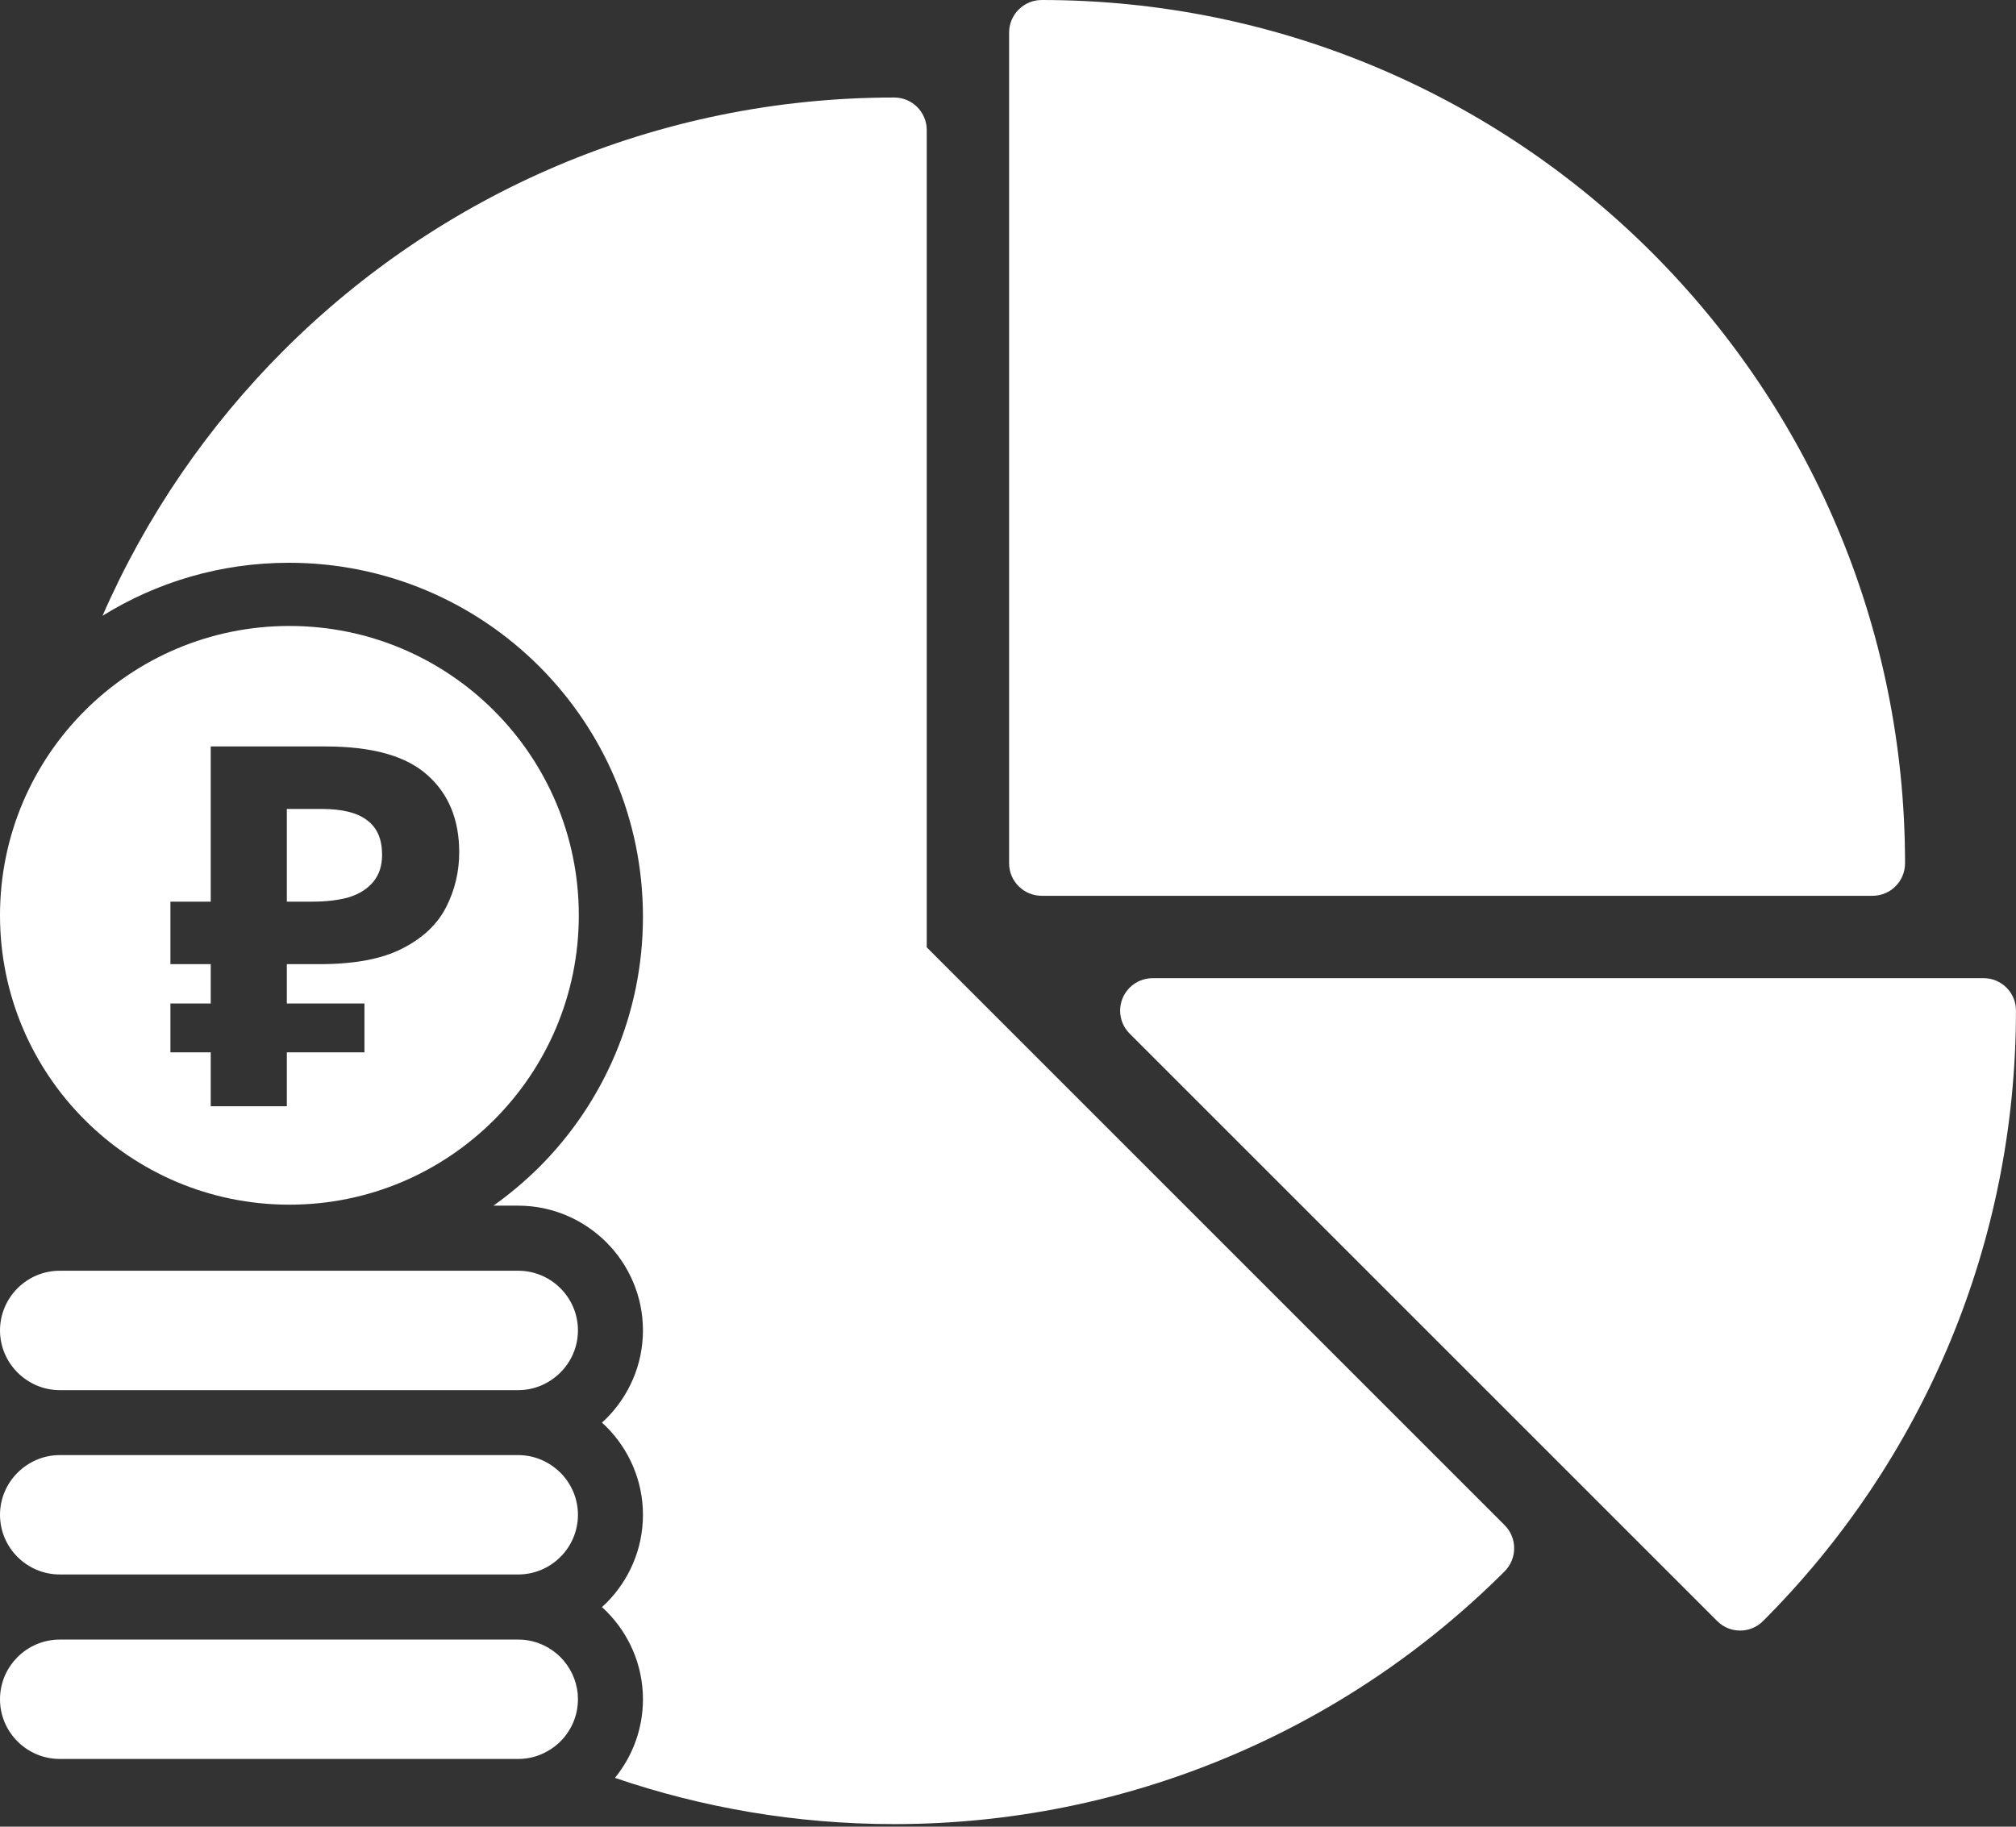
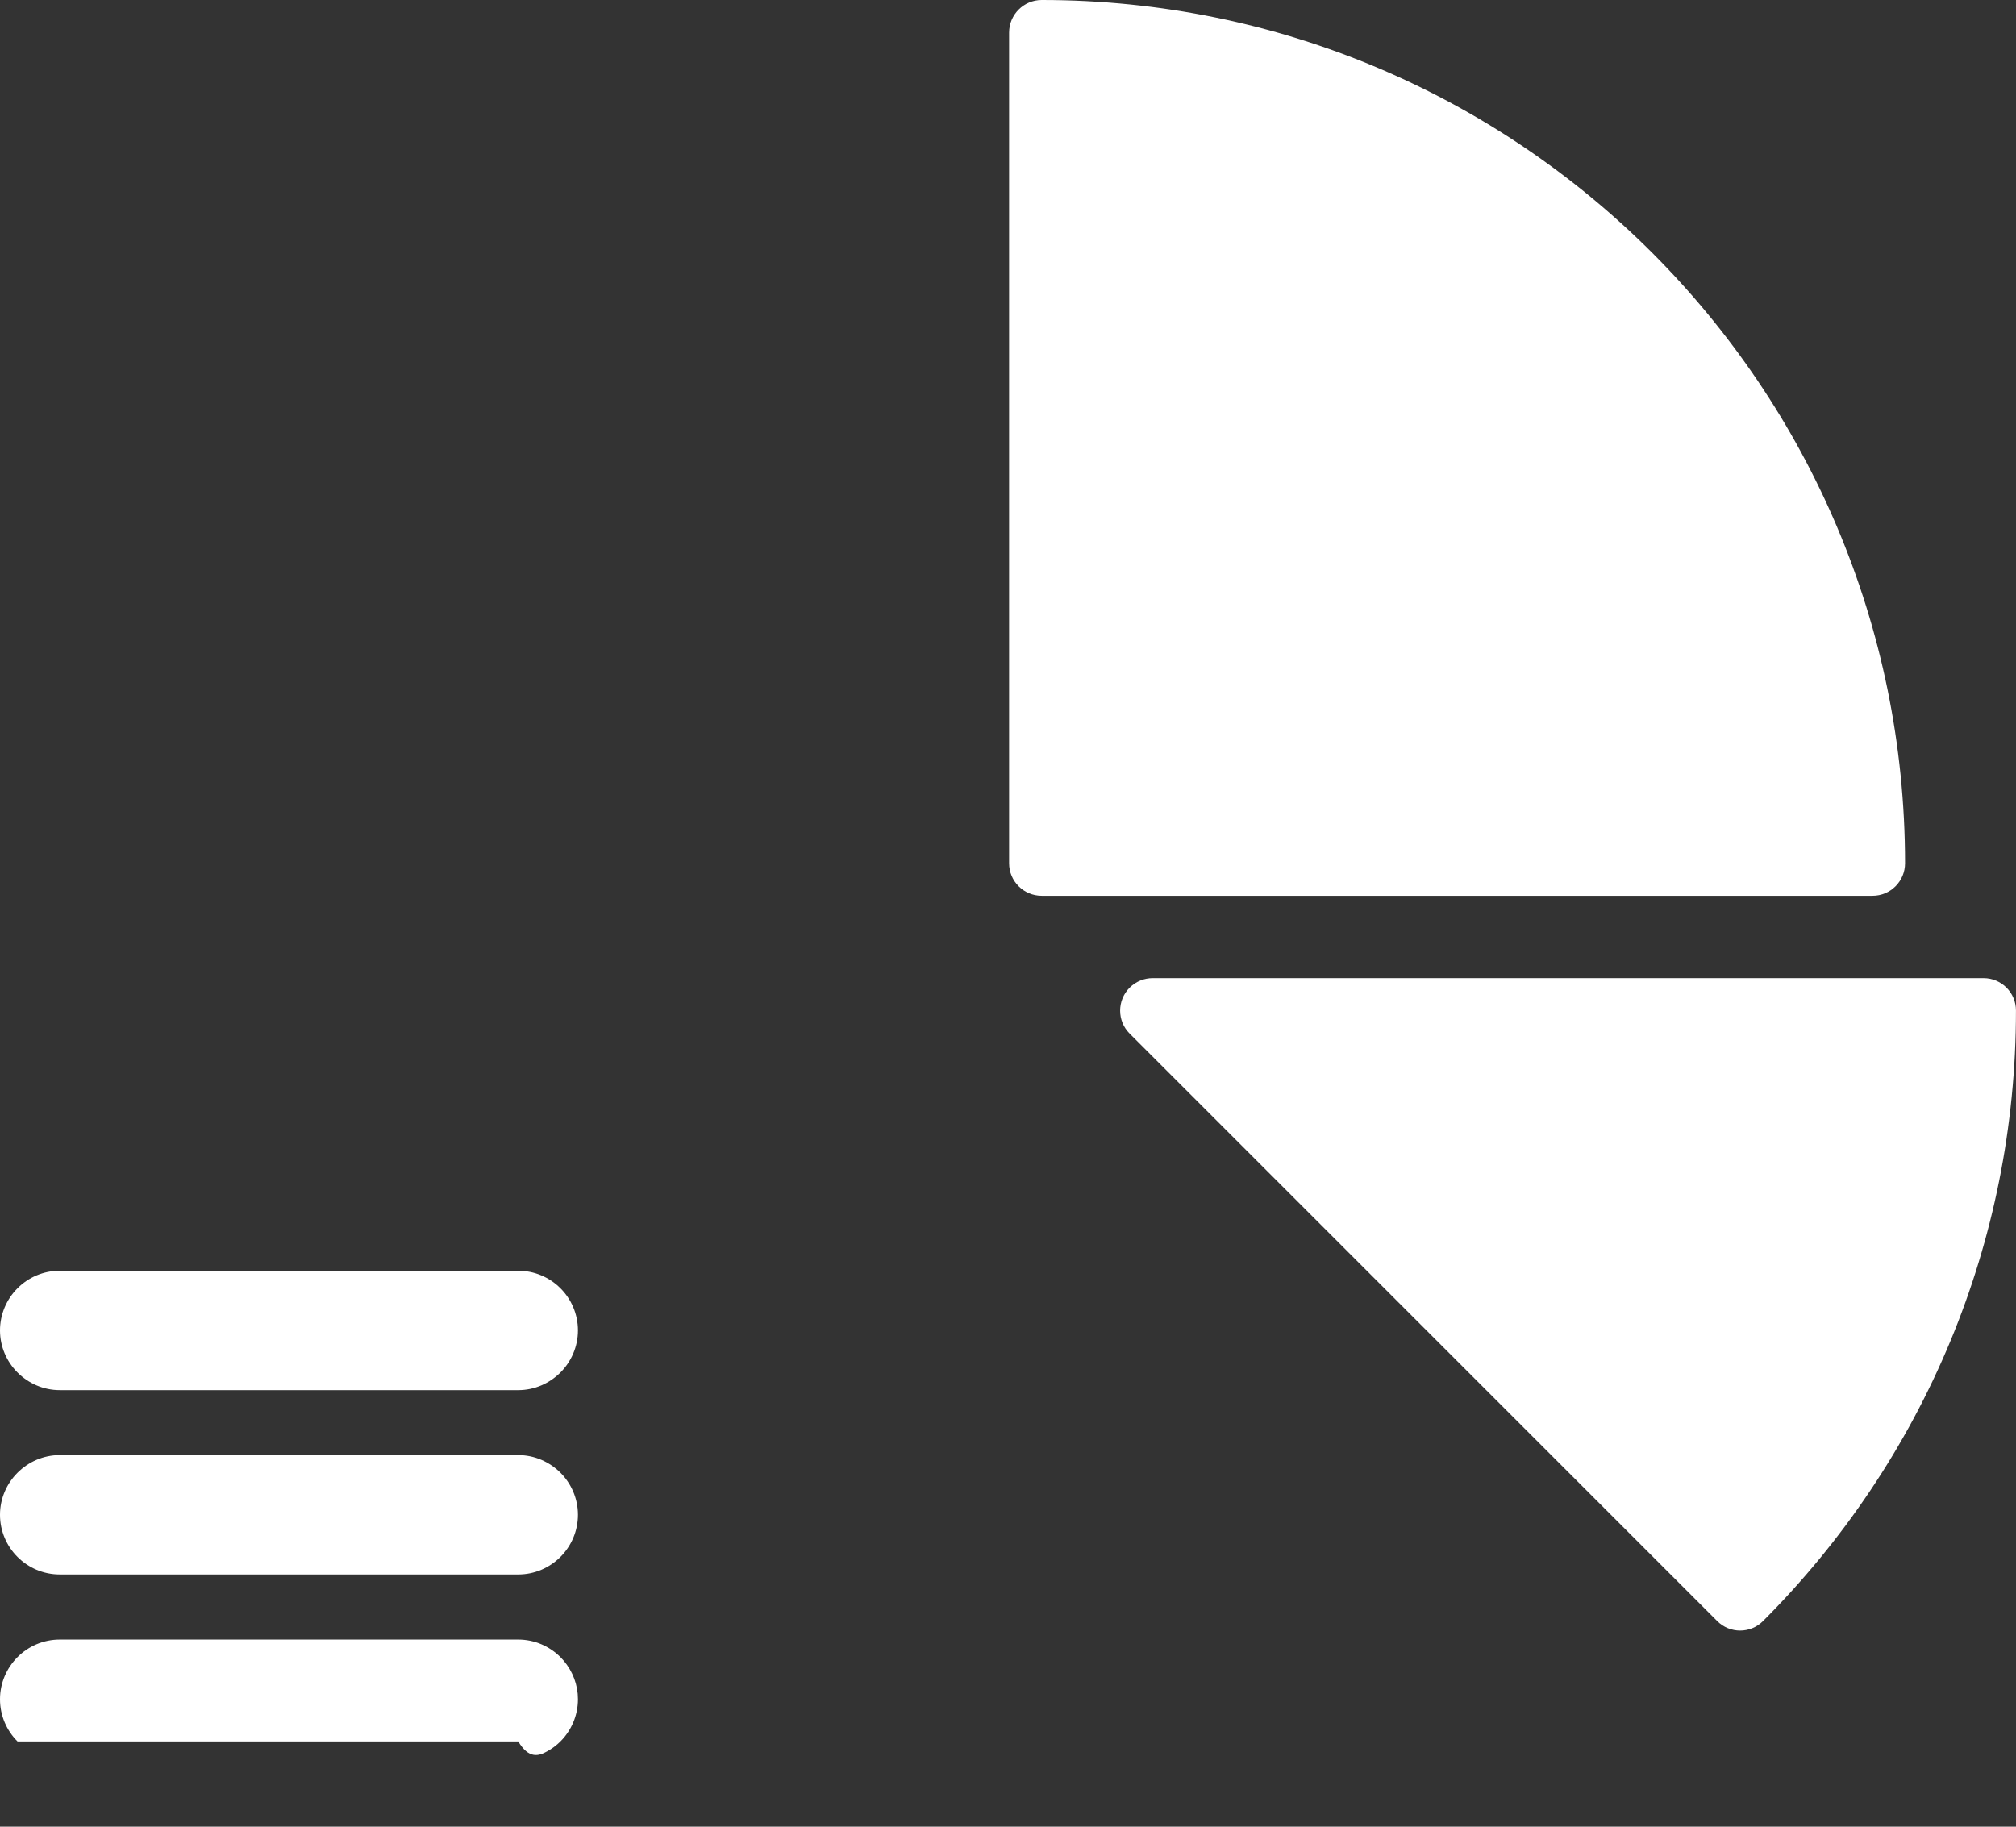
<svg xmlns="http://www.w3.org/2000/svg" width="512" height="464" viewBox="0 0 512 464" fill="none">
  <rect x="0" y="0" width="512" height="464" fill="#333333" stroke="none" />
  <g clip-path="url(#clip0_14_39)">
-     <path fill-rule="evenodd" clip-rule="evenodd" d="M235.36 240.63V33.02C235.36 28.48 231.67 24.77 227.11 24.77C166.56 24.77 111.74 49.32 72.05 89C52.8 108.25 37.1 131.09 26.04 156.41C39.79 147.88 56 142.95 73.38 142.95C98.21 142.95 120.69 153.01 136.96 169.28C153.23 185.55 163.29 208.03 163.29 232.86C163.29 257.69 153.23 280.17 136.96 296.44C133.36 300.01 129.48 303.3 125.31 306.25H131.6C140.33 306.25 148.24 309.82 153.99 315.55C159.72 321.28 163.29 329.21 163.29 337.94C163.29 346.64 159.72 354.58 153.99 360.31C153.62 360.68 153.25 361.02 152.88 361.36C153.25 361.7 153.62 362.04 153.99 362.41C159.72 368.14 163.29 376.07 163.29 384.78C163.29 393.51 159.72 401.45 153.99 407.17C153.62 407.54 153.25 407.88 152.88 408.22C153.25 408.56 153.62 408.9 153.99 409.27C159.72 415 163.29 422.9 163.29 431.64C163.29 439.21 160.6 446.15 156.18 451.6C178.43 459.2 202.27 463.34 227.1 463.34C256.75 463.34 285.07 457.42 310.92 446.7C337.82 435.59 361.97 419.29 382.15 399.11C385.35 395.88 385.35 390.66 382.15 387.43L235.36 240.63Z" fill="white" />
-     <path fill-rule="evenodd" clip-rule="evenodd" d="M503.75 248.46H292.74C290.61 248.46 288.52 249.28 286.9 250.87C283.67 254.1 283.67 259.35 286.9 262.55L436.11 411.76C439.31 414.99 444.56 414.99 447.76 411.76C467.94 391.58 484.24 367.43 495.38 340.55C506.1 314.67 511.99 286.35 511.99 256.7C512 252.14 508.31 248.46 503.75 248.46ZM264.56 227.54H475.57C480.13 227.54 483.82 223.85 483.82 219.29C483.82 158.74 459.27 103.92 419.62 64.23C379.93 24.54 325.11 0 264.56 0C260 0 256.28 3.71 256.28 8.28V219.29C256.28 223.85 260 227.54 264.56 227.54ZM142.33 420.92C139.55 418.17 135.78 416.47 131.62 416.47H15.17C11 416.47 7.2 418.17 4.45 420.92C1.7 423.69 0 427.46 0 431.63C0 435.8 1.7 439.6 4.45 442.34C7.2 445.09 11 446.79 15.17 446.79H131.62C134.28 446.79 136.78 446.11 138.96 444.86C140.21 444.18 141.34 443.33 142.33 442.34C145.08 439.59 146.78 435.79 146.78 431.63C146.78 431.18 146.75 430.69 146.72 430.24C146.38 426.64 144.77 423.38 142.33 420.92ZM131.62 369.61H15.17C11 369.61 7.2 371.34 4.45 374.09C1.7 376.84 0 380.63 0 384.77C0 388.94 1.7 392.74 4.45 395.48C7.2 398.23 11 399.93 15.17 399.93H131.62C135.79 399.93 139.56 398.23 142.33 395.48C145.08 392.73 146.78 388.93 146.78 384.77C146.78 380.63 145.08 376.83 142.33 374.08C139.55 371.34 135.78 369.61 131.62 369.61ZM131.62 322.78H15.17C11 322.78 7.2 324.48 4.45 327.23C3.04 328.635 1.922 330.304 1.158 332.142C0.394 333.979 0.001 335.95 0 337.94C0 342.08 1.7 345.88 4.45 348.63C7.2 351.38 11 353.11 15.17 353.11H131.62C135.79 353.11 139.56 351.38 142.33 348.63C145.08 345.88 146.78 342.08 146.78 337.94C146.78 333.77 145.08 329.97 142.33 327.23C140.925 325.82 139.256 324.702 137.418 323.938C135.581 323.174 133.61 322.781 131.62 322.78Z" fill="white" />
-     <path fill-rule="evenodd" clip-rule="evenodd" d="M73.5 306C114.093 306 147 273.093 147 232.5C147 191.907 114.093 159 73.5 159C32.907 159 0 191.907 0 232.5C0 273.093 32.907 306 73.5 306ZM53.52 267.304V281H72.848V267.304H92.56V254.888H72.848V244.904H80.784H81.168C90.043 244.904 97.04 243.581 102.16 240.936C107.365 238.291 111.077 234.792 113.296 230.44C115.515 226.088 116.624 221.437 116.624 216.488C116.624 208.125 113.893 201.555 108.432 196.776C103.056 191.997 94.48 189.608 82.704 189.608H53.52V229.032H43.28V244.904H53.52V254.888H43.28V267.304H53.52ZM72.848 229.032H79.248C82.917 229.032 86.075 228.648 88.72 227.88C91.365 227.027 93.413 225.704 94.864 223.912C96.315 222.12 97.04 219.859 97.04 217.128C97.04 213.203 95.803 210.301 93.328 208.424C90.853 206.461 86.971 205.48 81.68 205.48H72.848V229.032Z" fill="white" />
+     <path fill-rule="evenodd" clip-rule="evenodd" d="M503.75 248.46H292.74C290.61 248.46 288.52 249.28 286.9 250.87C283.67 254.1 283.67 259.35 286.9 262.55L436.11 411.76C439.31 414.99 444.56 414.99 447.76 411.76C467.94 391.58 484.24 367.43 495.38 340.55C506.1 314.67 511.99 286.35 511.99 256.7C512 252.14 508.31 248.46 503.75 248.46ZM264.56 227.54H475.57C480.13 227.54 483.82 223.85 483.82 219.29C483.82 158.74 459.27 103.92 419.62 64.23C379.93 24.54 325.11 0 264.56 0C260 0 256.28 3.71 256.28 8.28V219.29C256.28 223.85 260 227.54 264.56 227.54ZM142.33 420.92C139.55 418.17 135.78 416.47 131.62 416.47H15.17C11 416.47 7.2 418.17 4.45 420.92C1.7 423.69 0 427.46 0 431.63C0 435.8 1.7 439.6 4.45 442.34H131.62C134.28 446.79 136.78 446.11 138.96 444.86C140.21 444.18 141.34 443.33 142.33 442.34C145.08 439.59 146.78 435.79 146.78 431.63C146.78 431.18 146.75 430.69 146.72 430.24C146.38 426.64 144.77 423.38 142.33 420.92ZM131.62 369.61H15.17C11 369.61 7.2 371.34 4.45 374.09C1.7 376.84 0 380.63 0 384.77C0 388.94 1.7 392.74 4.45 395.48C7.2 398.23 11 399.93 15.17 399.93H131.62C135.79 399.93 139.56 398.23 142.33 395.48C145.08 392.73 146.78 388.93 146.78 384.77C146.78 380.63 145.08 376.83 142.33 374.08C139.55 371.34 135.78 369.61 131.62 369.61ZM131.62 322.78H15.17C11 322.78 7.2 324.48 4.45 327.23C3.04 328.635 1.922 330.304 1.158 332.142C0.394 333.979 0.001 335.95 0 337.94C0 342.08 1.7 345.88 4.45 348.63C7.2 351.38 11 353.11 15.17 353.11H131.62C135.79 353.11 139.56 351.38 142.33 348.63C145.08 345.88 146.78 342.08 146.78 337.94C146.78 333.77 145.08 329.97 142.33 327.23C140.925 325.82 139.256 324.702 137.418 323.938C135.581 323.174 133.61 322.781 131.62 322.78Z" fill="white" />
  </g>
  <defs>
    <clipPath id="clip0_14_39">
      <rect width="511.99" height="463.34" fill="white" />
    </clipPath>
  </defs>
</svg>